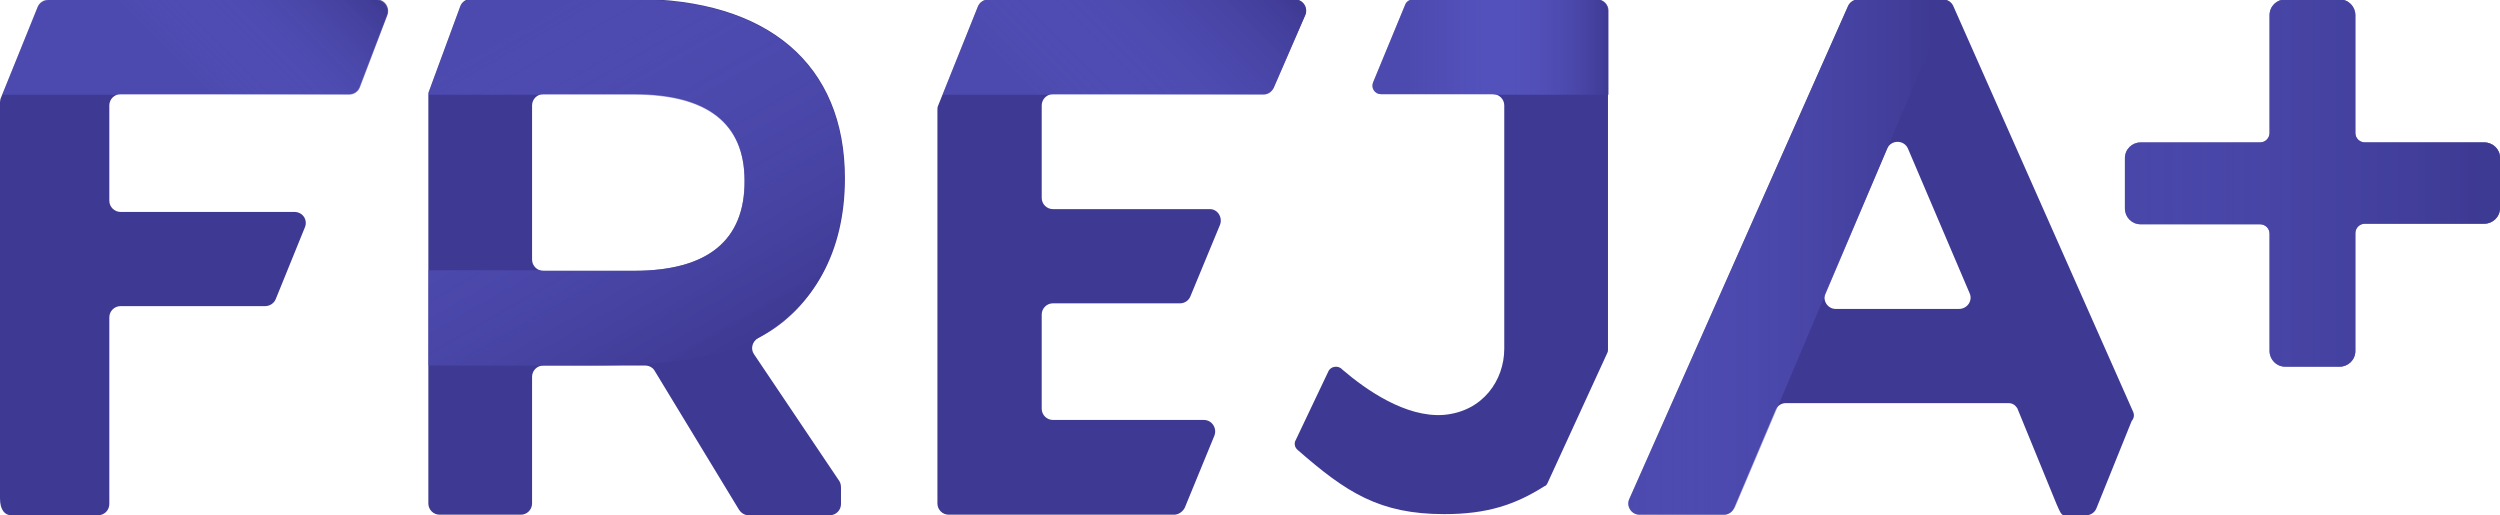
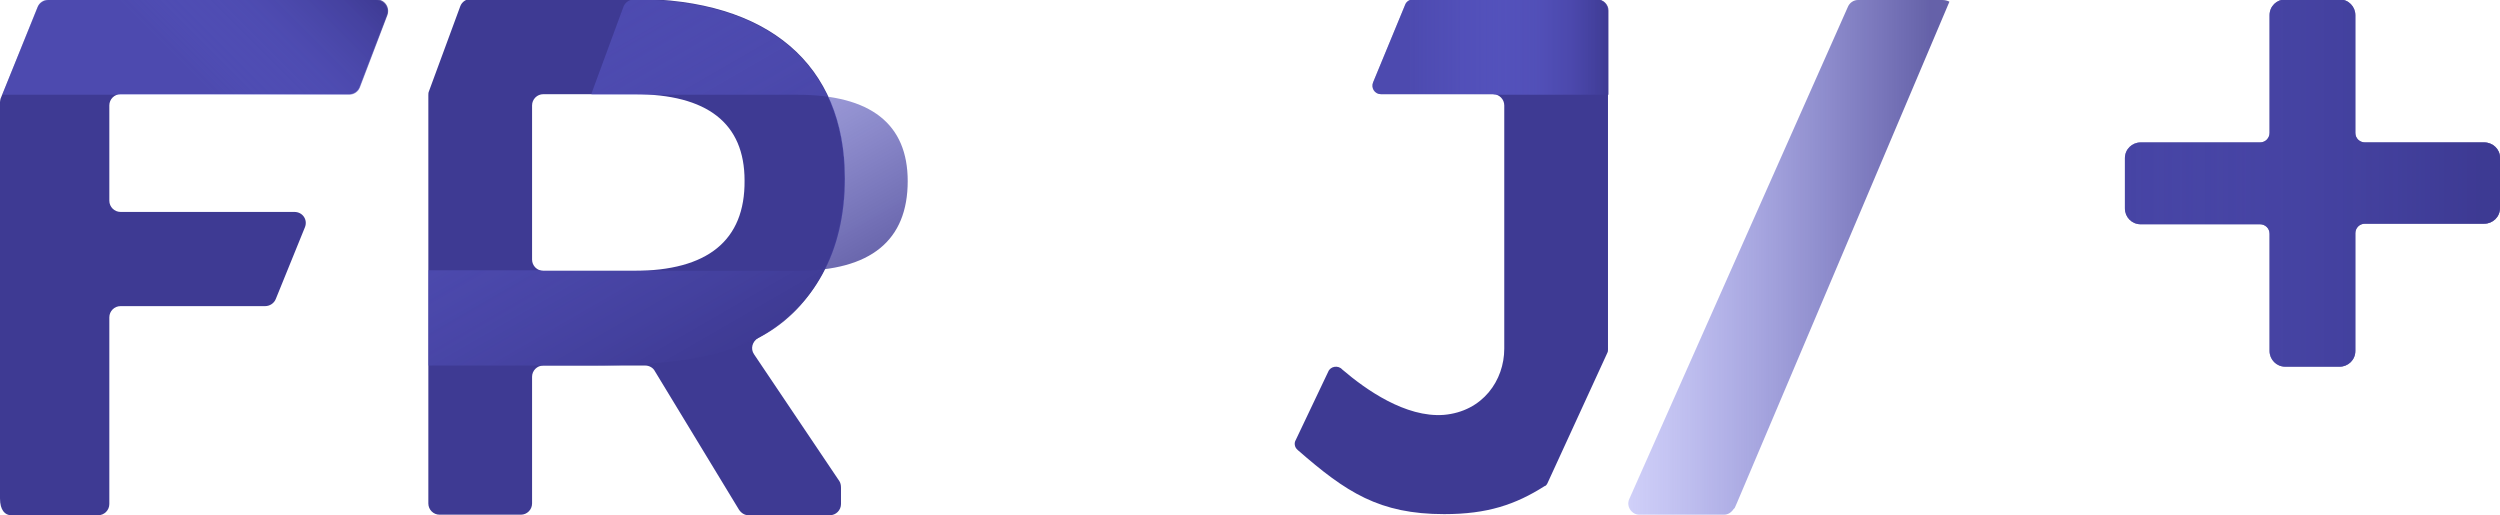
<svg xmlns="http://www.w3.org/2000/svg" version="1.1" id="Layer_1" x="0px" y="0px" viewBox="0 0 445.9 91.9" style="enable-background:new 0 0 445.9 91.9;" xml:space="preserve">
  <style type="text/css">.st0{fill:#3E3A93;}
	.st1{opacity:0.4;fill:#3E3A93;}
	.st2{opacity:0.5;}
	.st3{fill:url(#SVGID_1_);}
	.st4{opacity:0.4;fill:url(#SVGID_00000045578831335845345310000018011123236578631323_);}
	.st5{opacity:0.8;fill:url(#SVGID_00000036974440198408348840000013056338755240134563_);}
	.st6{opacity:0.8;fill:url(#SVGID_00000132064433481316518180000000305596486415341236_);}
	.st7{opacity:0.8;fill:url(#SVGID_00000124876571514955847780000004894045868775734923_);}
	.st8{opacity:0.8;fill:url(#SVGID_00000094610856502677983590000013659150409037364390_);}
	.st9{opacity:0.8;fill:url(#SVGID_00000011722456511327386180000006346703541451086219_);}</style>
  <g>
    <g>
      <g>
        <path class="st0" d="M443.1,25.4h-21.3c-0.9,0-1.7-0.7-1.7-1.7v-21c0-1.5-1.2-2.8-2.8-2.8h-9.7c-1.5,0-2.8,1.2-2.8,2.8v21     c0,0.9-0.7,1.7-1.7,1.7h-21.3c-1.5,0-2.8,1.2-2.8,2.8v9c0,1.5,1.2,2.8,2.8,2.8h21.3c0.9,0,1.7,0.7,1.7,1.7v20.9     c0,1.5,1.2,2.8,2.8,2.8h9.7c1.5,0,2.8-1.2,2.8-2.8V41.6c0-0.9,0.7-1.7,1.7-1.7h21.3c1.5,0,2.8-1.2,2.8-2.8v-9     C445.9,26.6,444.6,25.4,443.1,25.4z" />
        <path class="st1" d="M443.1,25.4h-21.3c-0.9,0-1.7-0.7-1.7-1.7v-21c0-1.5-1.2-2.8-2.8-2.8h-9.7c-1.5,0-2.8,1.2-2.8,2.8v21     c0,0.9-0.7,1.7-1.7,1.7h-21.3c-1.5,0-2.8,1.2-2.8,2.8v9c0,1.5,1.2,2.8,2.8,2.8h21.3c0.9,0,1.7,0.7,1.7,1.7v20.9     c0,1.5,1.2,2.8,2.8,2.8h9.7c1.5,0,2.8-1.2,2.8-2.8V41.6c0-0.9,0.7-1.7,1.7-1.7h21.3c1.5,0,2.8-1.2,2.8-2.8v-9     C445.9,26.6,444.6,25.4,443.1,25.4z" />
      </g>
    </g>
    <g class="st2">
      <linearGradient id="SVGID_1_" gradientUnits="userSpaceOnUse" x1="379.123" y1="32.569" x2="445.878" y2="32.569">
        <stop offset="0" style="stop-color:#6C6CEA;stop-opacity:0.4" />
        <stop offset="0.557" style="stop-color:#4F4DB4;stop-opacity:0.756" />
        <stop offset="0.939" style="stop-color:#3E3A93" />
      </linearGradient>
      <path class="st3" d="M443.1,25.4h-21.3c-0.9,0-1.7-0.7-1.7-1.7v-21c0-1.5-1.2-2.8-2.8-2.8h-9.7c-1.5,0-2.8,1.2-2.8,2.8v21    c0,0.9-0.7,1.7-1.7,1.7h-21.3c-1.5,0-2.8,1.2-2.8,2.8v9c0,1.5,1.2,2.8,2.8,2.8h21.3c0.9,0,1.7,0.7,1.7,1.7v20.9    c0,1.5,1.2,2.8,2.8,2.8h9.7c1.5,0,2.8-1.2,2.8-2.8V41.6c0-0.9,0.7-1.7,1.7-1.7h21.3c1.5,0,2.8-1.2,2.8-2.8v-9    C445.9,26.6,444.6,25.4,443.1,25.4z" />
      <linearGradient id="SVGID_00000155835867628564709920000015573413151408969118_" gradientUnits="userSpaceOnUse" x1="379.123" y1="32.569" x2="445.878" y2="32.569">
        <stop offset="0" style="stop-color:#6C6CEA;stop-opacity:0.4" />
        <stop offset="0.557" style="stop-color:#4F4DB4;stop-opacity:0.756" />
        <stop offset="0.939" style="stop-color:#3E3A93" />
      </linearGradient>
-       <path style="opacity:0.4;fill:url(#SVGID_00000155835867628564709920000015573413151408969118_);" d="M443.1,25.4h-21.3    c-0.9,0-1.7-0.7-1.7-1.7v-21c0-1.5-1.2-2.8-2.8-2.8h-9.7c-1.5,0-2.8,1.2-2.8,2.8v21c0,0.9-0.7,1.7-1.7,1.7h-21.3    c-1.5,0-2.8,1.2-2.8,2.8v9c0,1.5,1.2,2.8,2.8,2.8h21.3c0.9,0,1.7,0.7,1.7,1.7v20.9c0,1.5,1.2,2.8,2.8,2.8h9.7    c1.5,0,2.8-1.2,2.8-2.8V41.6c0-0.9,0.7-1.7,1.7-1.7h21.3c1.5,0,2.8-1.2,2.8-2.8v-9C445.9,26.6,444.6,25.4,443.1,25.4z" />
    </g>
    <g>
      <g>
        <path class="st0" d="M276,86.2l10.7-23.3c0.1-0.2,0.1-0.4,0.1-0.6V1.9c0-1.1-0.9-2-2-2H252c-0.6,0-1.2,0.4-1.4,1l-5.7,13.8     c-0.4,1,0.3,2.1,1.4,2.1h20c1.1,0,2,0.9,2,2v43.4c0,5.6-3.8,11.2-10.8,11.8c-6.8,0.5-13.9-4.5-18.1-8.1l0,0     c-0.7-0.8-2.1-0.6-2.5,0.4l-5.8,12.2c-0.3,0.5-0.2,1.2,0.2,1.6l0.2,0.2c8.6,7.5,14.5,11.4,26.1,11.4c7.7,0,12.7-1.7,17.9-5     C275.7,86.7,275.9,86.4,276,86.2z" />
        <path class="st0" d="M64.1,15.6l4.9-12.9c0.5-1.3-0.5-2.7-1.9-2.7H8.6c-0.8,0-1.6,0.5-1.9,1.3L0.1,17.6c0,0-0.1,0.4-0.1,0.6     l0,70.7c0,2.1,0.9,3,2,3h15.5c1.1,0,2-0.9,2-2V56.6c0-1.1,0.9-2,2-2h25.8c0.8,0,1.6-0.5,1.9-1.3l5.2-12.8     c0.5-1.3-0.4-2.7-1.9-2.7H21.5c-1.1,0-2-0.9-2-2V18.8c0-1.1,0.9-2,2-2h40.8C63.1,16.8,63.8,16.3,64.1,15.6z" />
-         <path class="st0" d="M227.2,15.6l5.6-12.9c0.6-1.3-0.4-2.8-1.8-2.8h-54.7c-0.8,0-1.6,0.5-1.9,1.3l-7.1,17.7     c-0.1,0.2-0.1,0.5-0.1,0.7v70.2c0,1.1,0.9,2,2,2h40.2c0.8,0,1.5-0.5,1.9-1.2l5.3-12.9c0.5-1.3-0.4-2.8-1.9-2.8h-26.9     c-1.1,0-2-0.9-2-2V56.1c0-1.1,0.9-2,2-2h22.7c0.8,0,1.5-0.5,1.8-1.2l5.3-12.8c0.5-1.3-0.4-2.8-1.8-2.8h-28c-1.1,0-2-0.9-2-2V18.8     c0-1.1,0.9-2,2-2h37.7C226.1,16.8,226.8,16.4,227.2,15.6z" />
        <path class="st0" d="M149.7,85.8l-15.2-22.6c-0.7-1-0.3-2.3,0.7-2.9c10-5.5,15.5-15.4,15.5-28.5c0-20.3-13.7-32-37.5-32H84     c-0.8,0-1.6,0.5-1.9,1.3l-5.6,15.2c-0.1,0.2-0.1,0.5-0.1,0.7v72.8c0,1.1,0.9,2,2,2h14.5c1.1,0,2-0.9,2-2V67.2c0-1.1,0.9-2,2-2     h16.2c0.7,0,1.3,0,2,0c0.7,0,1.4,0.4,1.7,1l15,24.7c0.4,0.6,1,1,1.7,1H148c1.1,0,2-0.9,2-2v-2.9C150,86.5,149.9,86.1,149.7,85.8z      M113.1,48.3H96.9c-1.1,0-2-0.9-2-2V18.8c0-1.1,0.9-2,2-2h16.2c13.1,0,19.7,5.2,19.7,15.4C132.9,42.9,126.2,48.3,113.1,48.3z" />
-         <path class="st0" d="M380.4,73.3l-32-72.2c-0.3-0.7-1-1.2-1.8-1.2h-0.2c0,0,0,0,0,0h-15c-0.8,0-1.5,0.5-1.8,1.2L290.6,89     c-0.6,1.3,0.4,2.8,1.8,2.8h15.1c0.8,0,1.5-0.5,1.8-1.2l7.4-17.5c0.3-0.7,1-1.2,1.8-1.2h39.7c0.7,0,1.2,0.3,1.6,0.9l7,17.1     l0.4,0.9l0.3,0.6c0.2,0.3,0.3,0.4,0.5,0.5l0,0h0c0.2,0,0.4,0,0.7,0h3.4c0.8,0,1.5-0.5,1.8-1.2l6.3-15.6     C380.7,74.5,380.7,73.9,380.4,73.3z M349.4,55.1h-22c-1.4,0-2.4-1.5-1.8-2.8l11-25.8c0.7-1.6,3-1.6,3.7,0l11,25.8     C351.9,53.6,350.9,55.1,349.4,55.1z" />
      </g>
      <linearGradient id="SVGID_00000163777594245544767720000005088963699715221414_" gradientUnits="userSpaceOnUse" x1="13.678" y1="30.148" x2="55.967" y2="-12.142">
        <stop offset="0.437" style="stop-color:#6C6CEA;stop-opacity:0.4" />
        <stop offset="0.542" style="stop-color:#6767E1;stop-opacity:0.511" />
        <stop offset="0.709" style="stop-color:#5B5ACA;stop-opacity:0.69" />
        <stop offset="0.917" style="stop-color:#4744A4;stop-opacity:0.912" />
        <stop offset="1" style="stop-color:#3E3A93" />
      </linearGradient>
      <path style="opacity:0.8;fill:url(#SVGID_00000163777594245544767720000005088963699715221414_);" d="M67.2-0.1H8.6    c-0.8,0-1.6,0.5-1.9,1.3L0.4,16.9h20.7c0.1,0,0.3,0,0.4,0h40.8c0.8,0,1.6-0.5,1.9-1.3l4.9-12.9C69.6,1.3,68.6-0.1,67.2-0.1z" />
      <linearGradient id="SVGID_00000038377365368874733610000013903612815152571566_" gradientUnits="userSpaceOnUse" x1="180.187" y1="29" x2="220.516" y2="-11.328">
        <stop offset="0.2" style="stop-color:#6C6CEA;stop-opacity:0.4" />
        <stop offset="0.351" style="stop-color:#6767E1;stop-opacity:0.513" />
        <stop offset="0.598" style="stop-color:#5A59C8;stop-opacity:0.698" />
        <stop offset="0.909" style="stop-color:#4541A0;stop-opacity:0.932" />
        <stop offset="1" style="stop-color:#3E3A93" />
      </linearGradient>
-       <path style="opacity:0.8;fill:url(#SVGID_00000038377365368874733610000013903612815152571566_);" d="M230.9-0.1h-54.6    c-0.8,0-1.6,0.5-1.9,1.3l-6.3,15.7h17.3c0.1,0,0.3,0,0.4,0h39.5c0.8,0,1.6-0.5,1.9-1.3l5.6-12.9C233.3,1.3,232.3-0.1,230.9-0.1z" />
      <linearGradient id="SVGID_00000072988973217829068440000012717077477732408207_" gradientUnits="userSpaceOnUse" x1="87.054" y1="-2.146" x2="126.163" y2="65.593">
        <stop offset="0.104" style="stop-color:#6C6CEA;stop-opacity:0.4" />
        <stop offset="0.369" style="stop-color:#5E5DCF;stop-opacity:0.578" />
        <stop offset="1" style="stop-color:#3E3A93" />
      </linearGradient>
-       <path style="opacity:0.8;fill:url(#SVGID_00000072988973217829068440000012717077477732408207_);" d="M113.1-0.1H84    c-0.8,0-1.6,0.5-1.9,1.3l-5.6,15.2c-0.1,0.2-0.1,0.3-0.1,0.5h20.3c0.1,0,0.1,0,0.2,0h16.2c13.1,0,19.7,5.2,19.7,15.4    c0,10.6-6.6,16-19.7,16H96.9c-0.2,0-0.4,0-0.6-0.1H76.4v17h29.1v0c3.1,0,6.4-0.1,9.6-0.3c7.7-0.5,15.4-1.8,21.4-5.3    c9.8-5.7,14.1-16.9,14.1-27.8C150.6,11.6,137-0.1,113.1-0.1z" />
+       <path style="opacity:0.8;fill:url(#SVGID_00000072988973217829068440000012717077477732408207_);" d="M113.1-0.1c-0.8,0-1.6,0.5-1.9,1.3l-5.6,15.2c-0.1,0.2-0.1,0.3-0.1,0.5h20.3c0.1,0,0.1,0,0.2,0h16.2c13.1,0,19.7,5.2,19.7,15.4    c0,10.6-6.6,16-19.7,16H96.9c-0.2,0-0.4,0-0.6-0.1H76.4v17h29.1v0c3.1,0,6.4-0.1,9.6-0.3c7.7-0.5,15.4-1.8,21.4-5.3    c9.8-5.7,14.1-16.9,14.1-27.8C150.6,11.6,137-0.1,113.1-0.1z" />
      <linearGradient id="SVGID_00000166652778188882036930000000000877508647967625_" gradientUnits="userSpaceOnUse" x1="244.716" y1="8.403" x2="286.921" y2="8.403">
        <stop offset="0.146" style="stop-color:#6C6CEA;stop-opacity:0.4" />
        <stop offset="0.375" style="stop-color:#6A6AE7;stop-opacity:0.561" />
        <stop offset="0.546" style="stop-color:#6565DD;stop-opacity:0.681" />
        <stop offset="0.7" style="stop-color:#5D5CCD;stop-opacity:0.789" />
        <stop offset="0.842" style="stop-color:#514EB7;stop-opacity:0.889" />
        <stop offset="0.975" style="stop-color:#413E99;stop-opacity:0.982" />
        <stop offset="1" style="stop-color:#3E3A93" />
      </linearGradient>
      <path style="opacity:0.8;fill:url(#SVGID_00000166652778188882036930000000000877508647967625_);" d="M266.7,16.9h20.2v-15    c0-1.1-0.9-2-2-2H252c-0.6,0-1.2,0.4-1.4,1l-5.7,13.8c-0.4,1,0.3,2.1,1.4,2.1h20C266.4,16.9,266.6,16.9,266.7,16.9z" />
      <linearGradient id="SVGID_00000131365043494249068840000016270196323592682916_" gradientUnits="userSpaceOnUse" x1="290.445" y1="45.88" x2="347.683" y2="45.88">
        <stop offset="0" style="stop-color:#6C6CEA;stop-opacity:0.4" />
        <stop offset="0.557" style="stop-color:#4F4DB4;stop-opacity:0.756" />
        <stop offset="0.939" style="stop-color:#3E3A93" />
      </linearGradient>
      <path style="opacity:0.8;fill:url(#SVGID_00000131365043494249068840000016270196323592682916_);" d="M309.4,90.6l0.4-0.9    l37.9-89.4c-0.4-0.2-0.8-0.3-1.3-0.3h-15c-0.8,0-1.5,0.5-1.8,1.2L290.6,89c-0.6,1.3,0.4,2.8,1.8,2.8h15.1c0.7,0,1.3-0.4,1.7-1    L309.4,90.6z" />
    </g>
  </g>
</svg>